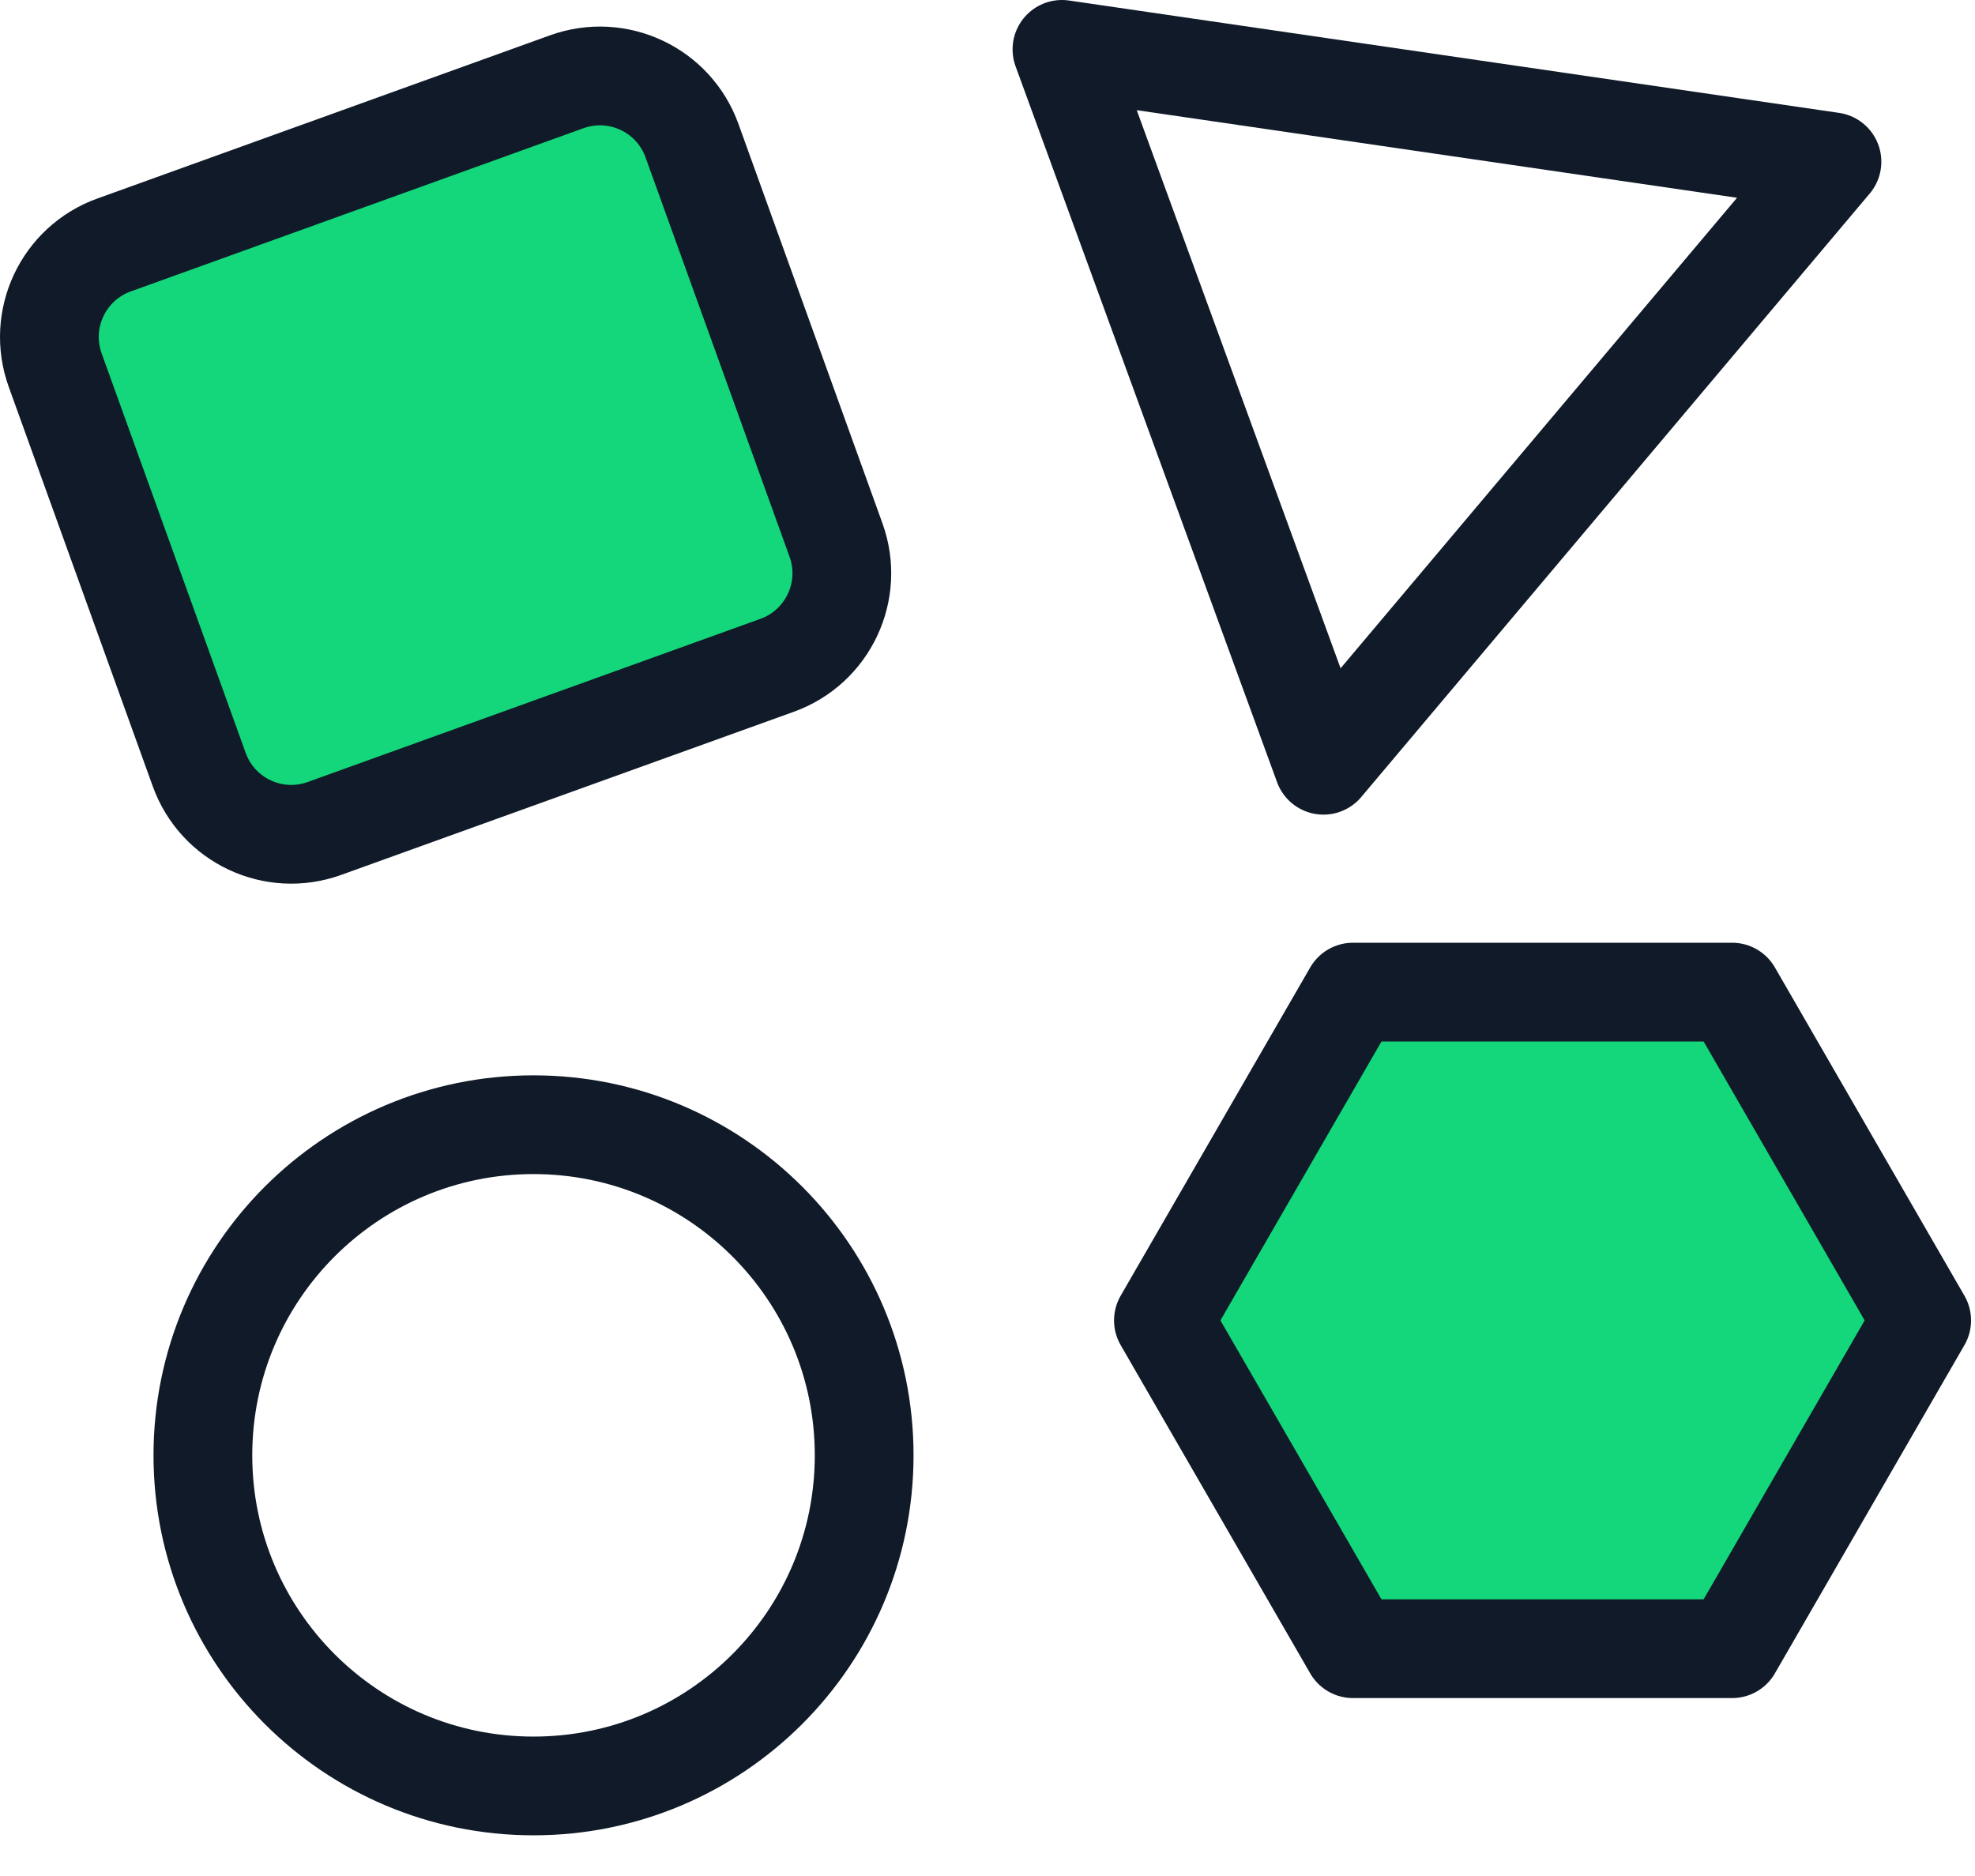
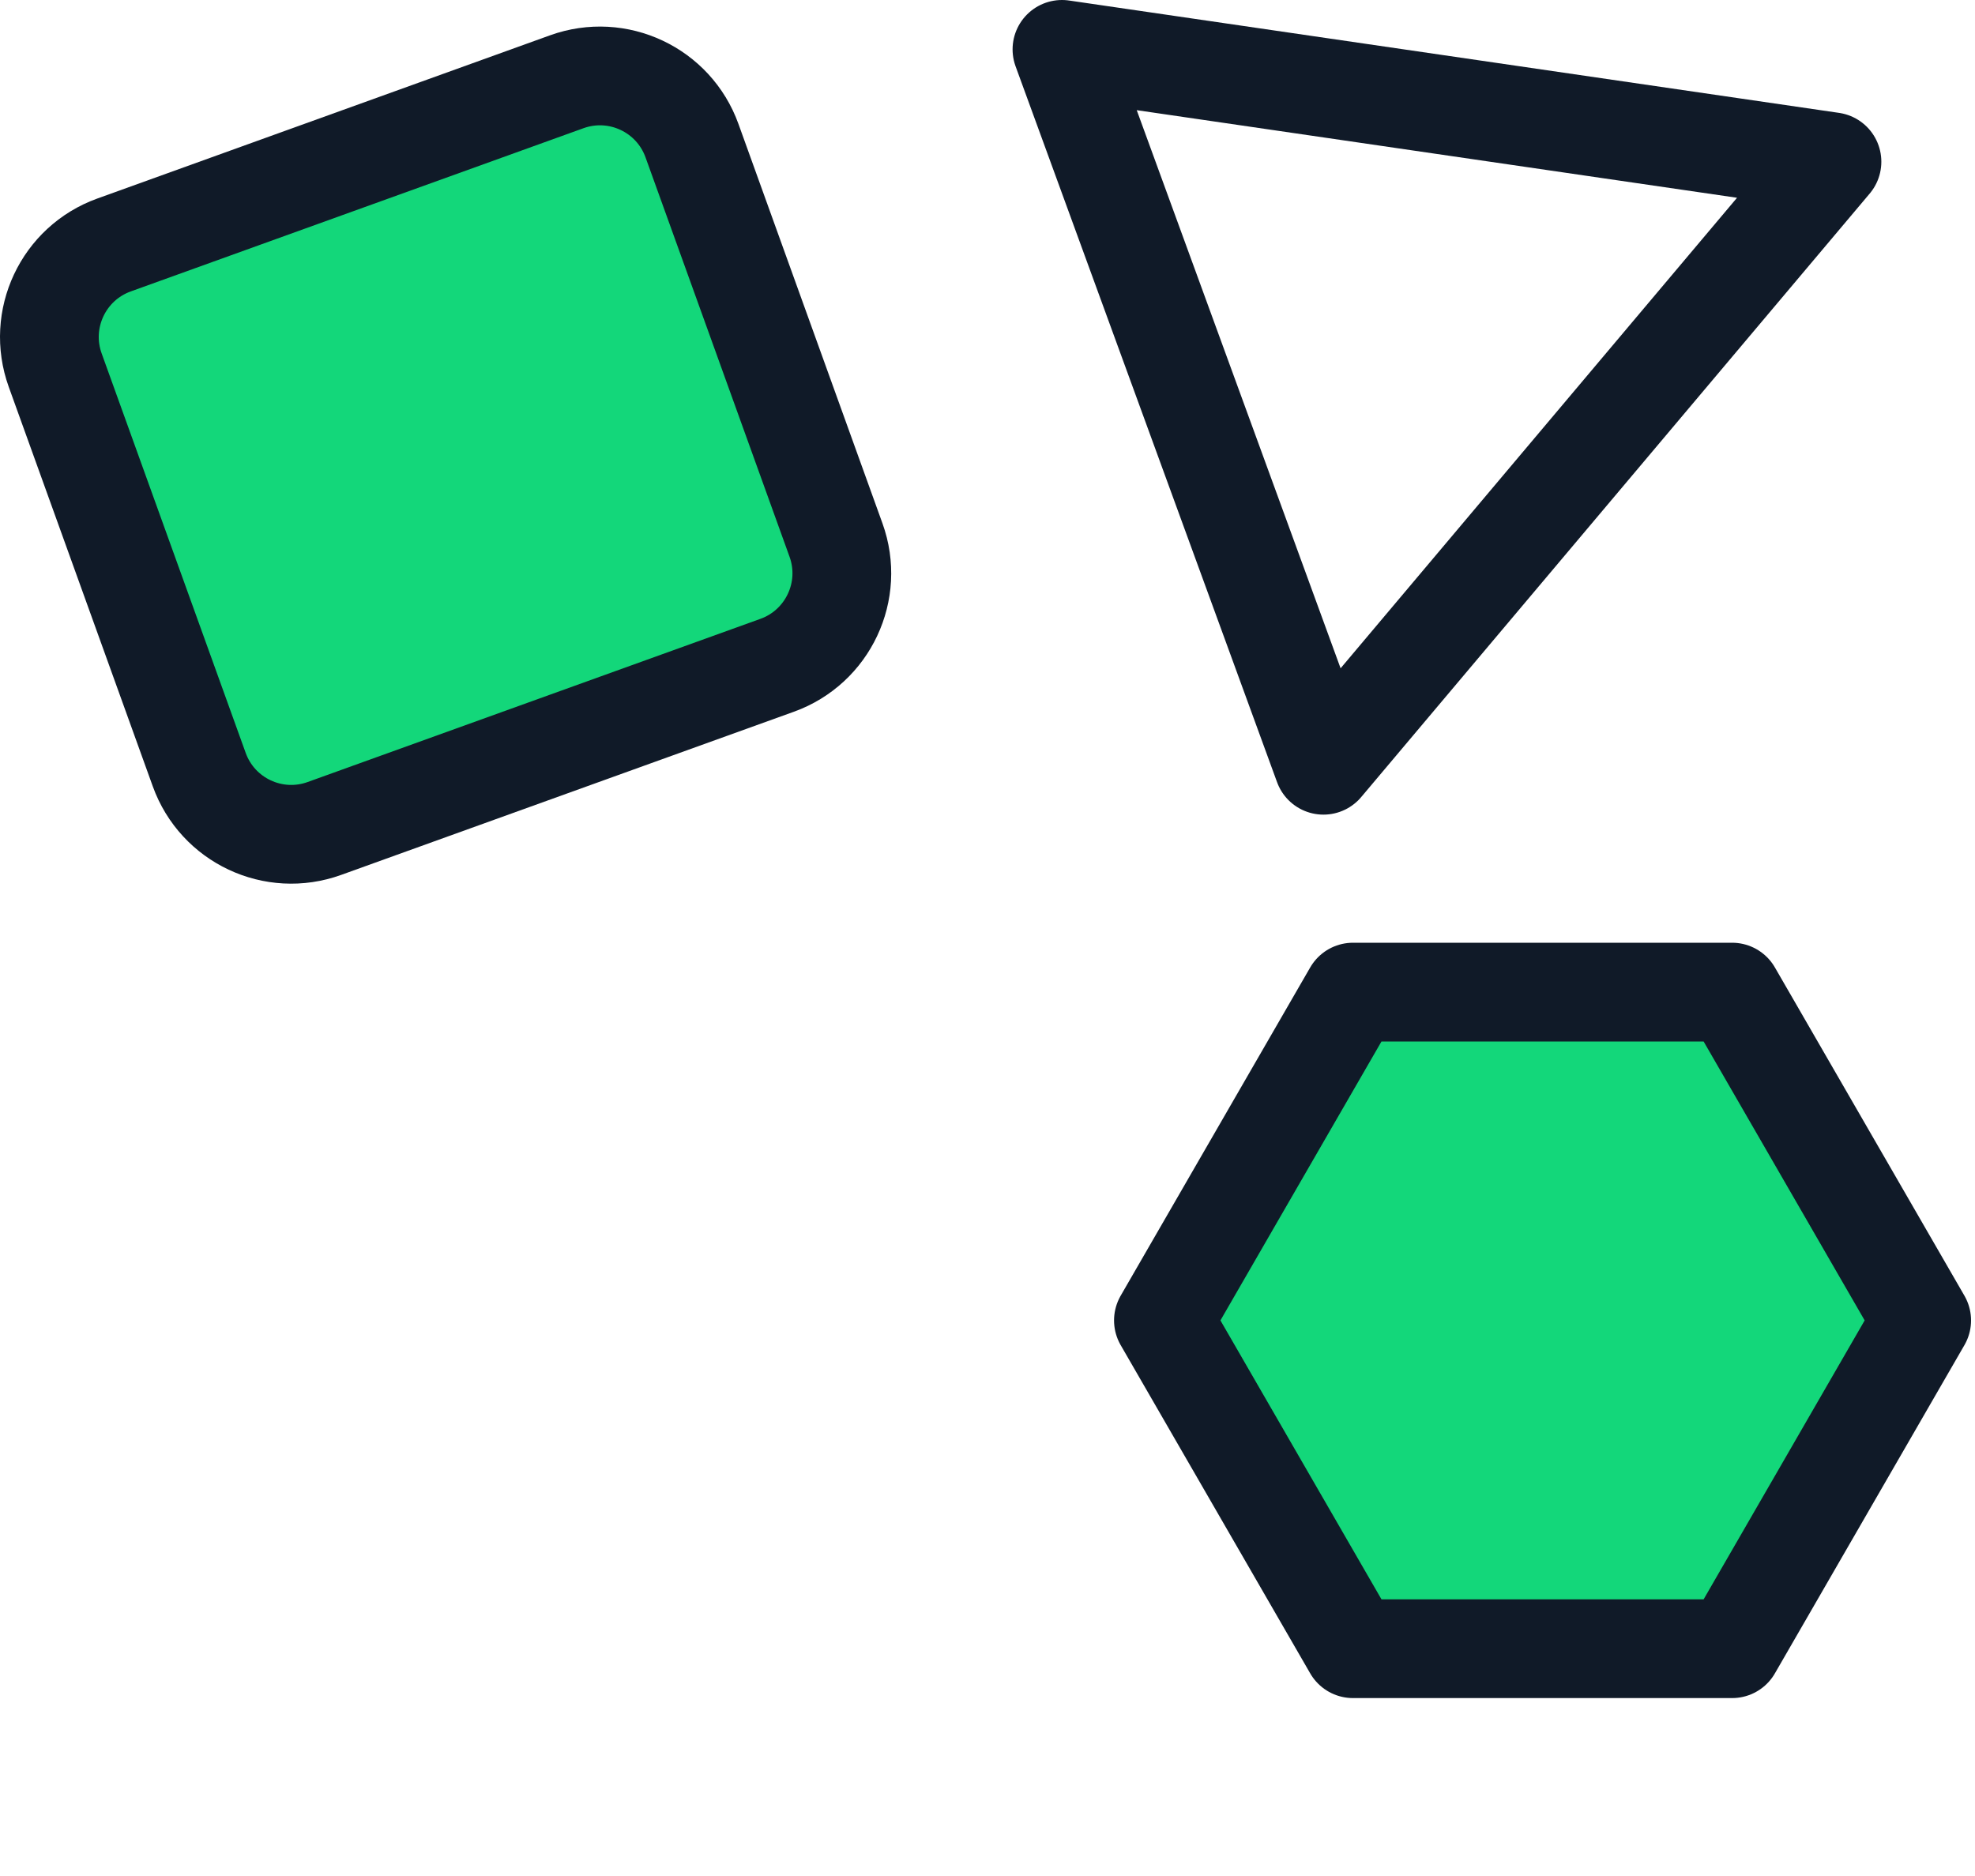
<svg xmlns="http://www.w3.org/2000/svg" width="40px" height="38px" viewBox="0 0 40 38" version="1.1">
  <title>Group 13 2</title>
  <g id="Design" stroke="none" stroke-width="1" fill="none" fill-rule="evenodd">
    <g id="About" transform="translate(-780, -8562)">
      <g id="Group-15" transform="translate(220.577, 8284)">
        <g id="Group-7" transform="translate(524.423, 1)">
          <g id="Group-13" transform="translate(36, 278)">
            <path d="M14.74,12.476 L5.571,15.781 C4.541,16.153 3.406,15.619 3.035,14.589 L0.118,6.498 C-0.253,5.469 0.28,4.333 1.31,3.962 L10.479,0.656 C11.509,0.285 12.644,0.819 13.015,1.849 L15.932,9.94 C16.303,10.969 15.769,12.105 14.74,12.476" id="Fill-1" fill="#13D77A" />
            <path d="M14.74,12.476 L5.571,15.781 C4.541,16.153 3.406,15.619 3.035,14.589 L0.118,6.498 C-0.253,5.469 0.28,4.333 1.31,3.962 L10.479,0.656 C11.509,0.285 12.644,0.819 13.015,1.849 L15.932,9.94 C16.303,10.969 15.769,12.105 14.74,12.476 Z" id="Stroke-3" stroke="#101A28" stroke-width="2" stroke-linecap="round" stroke-linejoin="round" />
-             <path d="M16.502,28.479 C16.502,32.177 13.504,35.176 9.805,35.176 C6.107,35.176 3.109,32.177 3.109,28.479 C3.109,24.781 6.107,21.782 9.805,21.782 C13.504,21.782 16.502,24.781 16.502,28.479 Z" id="Stroke-5" stroke="#101A28" stroke-width="2" stroke-linecap="round" stroke-linejoin="round" />
            <polygon id="Fill-7" fill="#13D77A" points="34.081 19.096 26.402 19.096 22.563 25.746 26.402 32.396 34.081 32.396 37.92 25.746" />
            <polygon id="Stroke-9" stroke="#101A28" stroke-width="2" stroke-linecap="round" stroke-linejoin="round" points="34.081 19.096 26.402 19.096 22.563 25.746 26.402 32.396 34.081 32.396 37.92 25.746" />
            <polygon id="Stroke-11" stroke="#101A28" stroke-width="2" stroke-linecap="round" stroke-linejoin="round" points="20.508 0 25.804 14.501 36.103 2.276" />
          </g>
        </g>
      </g>
    </g>
  </g>
</svg>